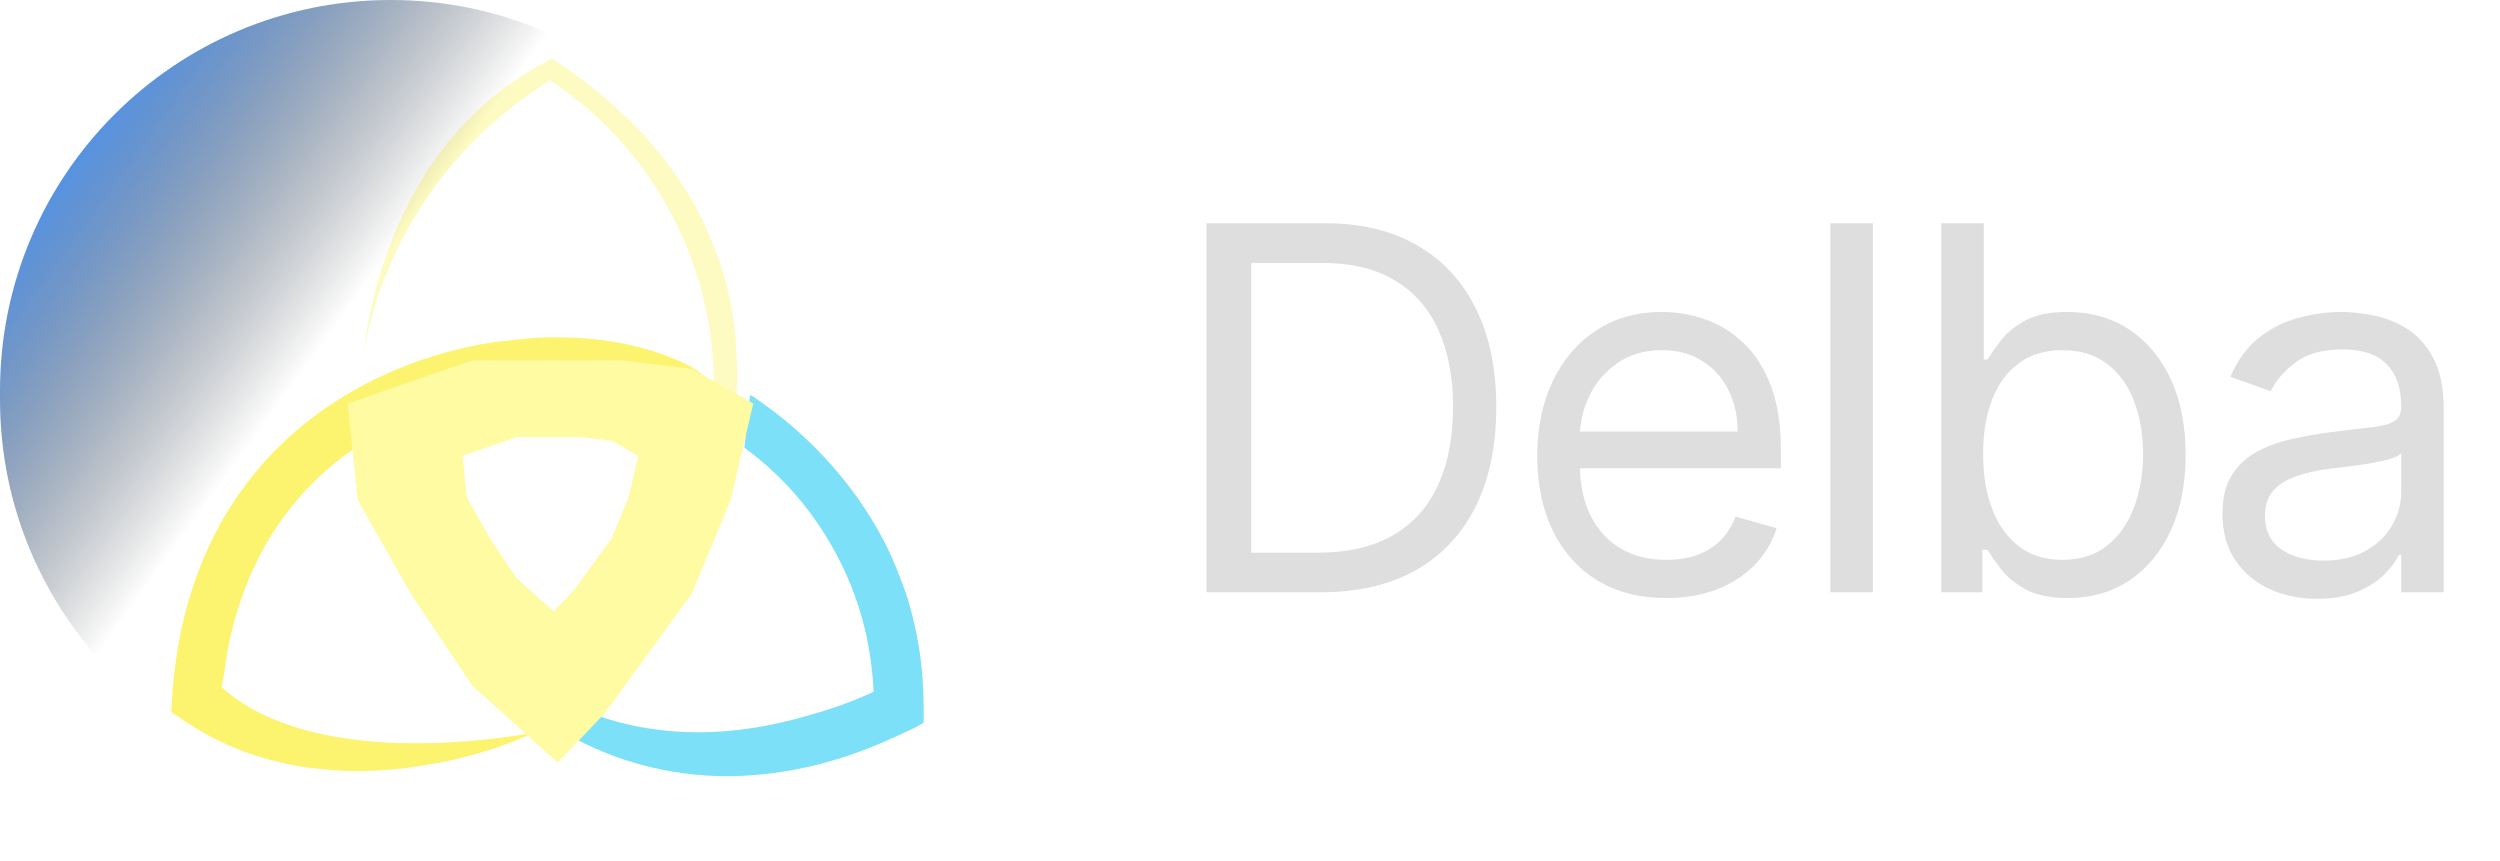
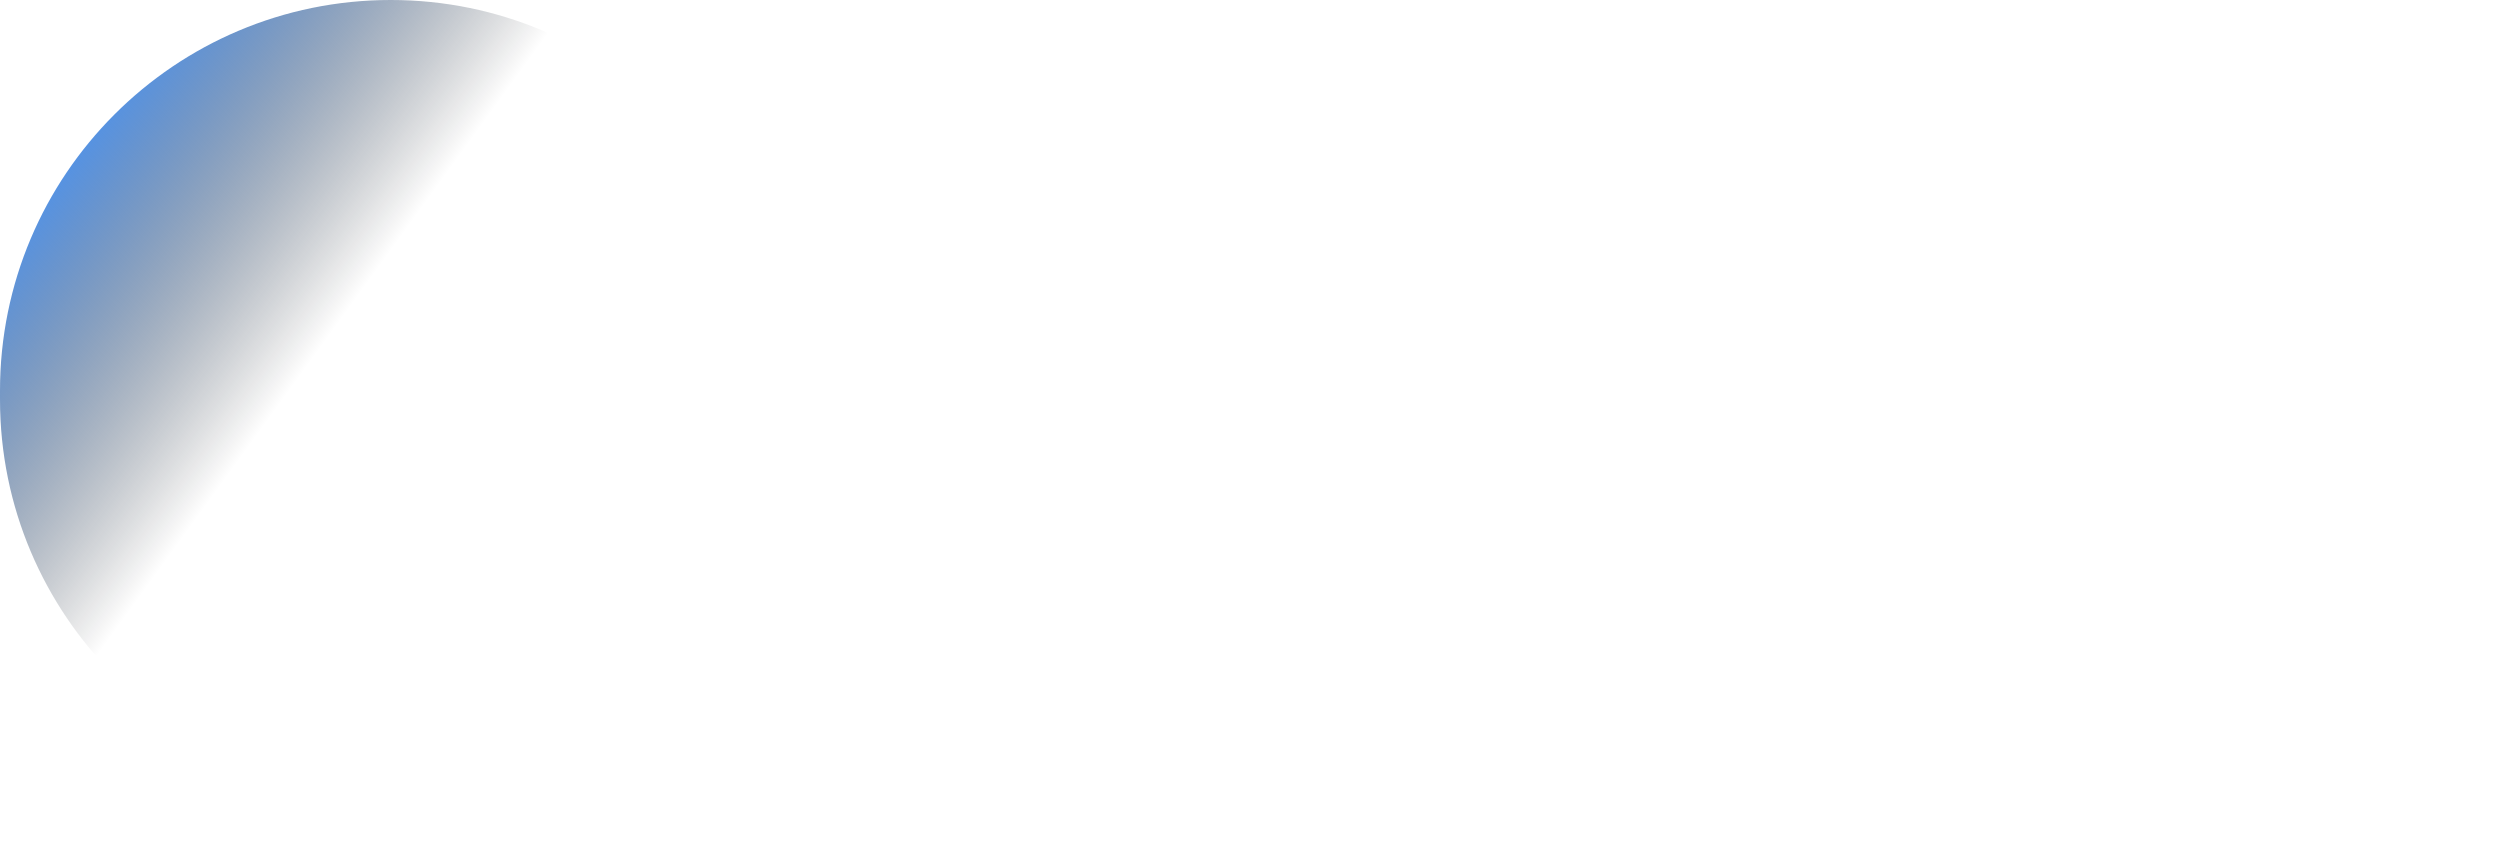
<svg xmlns="http://www.w3.org/2000/svg" width="122" height="42" viewBox="0 0 122 42" fill="none">
  <g clip-path="url(#clip0_794_782)">
    <path fill-rule="evenodd" clip-rule="evenodd" d="M26.834 3.916C29.394 5.595 31.477 7.919 32.877 10.659C34.278 13.399 34.948 16.462 34.821 19.544C34.752 21.212 34.452 22.856 33.933 24.427C33.012 28.395 31.087 31.344 29.224 33.362C29.235 33.356 29.244 33.352 29.253 33.346C29.688 33.085 30.07 32.757 30.428 32.399C30.952 31.874 31.42 31.301 31.854 30.7C32.455 29.868 32.983 28.991 33.456 28.079C33.864 27.292 34.225 26.483 34.544 25.654C34.845 24.871 35.106 24.074 35.318 23.262C35.566 22.315 35.761 21.355 35.861 20.38C35.921 19.81 35.961 19.236 35.986 18.663C35.999 18.342 35.985 18.019 35.97 17.697V17.697C35.969 17.672 35.968 17.647 35.967 17.622C35.965 17.595 35.964 17.568 35.963 17.54C35.952 17.281 35.934 17.022 35.916 16.763V16.763C35.909 16.661 35.902 16.558 35.895 16.456C35.855 15.839 35.741 15.233 35.618 14.63C35.462 13.86 35.25 13.104 34.968 12.371C34.789 11.904 34.597 11.441 34.391 10.985C34.098 10.335 33.745 9.718 33.364 9.117C32.946 8.459 32.484 7.836 31.986 7.24C31.476 6.63 30.929 6.054 30.344 5.517C29.946 5.152 29.538 4.798 29.124 4.451C28.567 3.983 27.973 3.566 27.377 3.151C27.276 3.081 27.173 3.014 27.07 2.947C27.022 2.917 26.975 2.886 26.927 2.855C26.892 2.874 26.857 2.894 26.823 2.913L26.823 2.913L26.823 2.913V2.913C26.749 2.954 26.678 2.993 26.607 3.032C25.536 3.608 24.536 4.285 23.625 5.099C23.051 5.612 22.516 6.164 22.019 6.754C21.37 7.525 20.807 8.357 20.307 9.233C19.831 10.066 19.426 10.934 19.079 11.829C18.759 12.657 18.49 13.502 18.272 14.363C18.109 15.007 17.973 15.656 17.87 16.314C17.819 16.643 17.771 16.973 17.734 17.304C18.272 14.008 20.268 8.325 26.248 4.308C26.44 4.173 26.636 4.043 26.834 3.916L26.834 3.916Z" fill="#FDFBC1" />
    <path d="M40.829 27.077C41.938 29.159 42.522 31.387 42.632 33.752C42.611 33.763 42.591 33.774 42.571 33.784C42.529 33.806 42.49 33.826 42.449 33.844C41.694 34.178 40.924 34.474 40.133 34.714C39.932 34.776 39.73 34.834 39.527 34.89C26.837 38.68 20.021 28.855 17.934 22.589C17.936 22.615 17.938 22.64 17.94 22.666C18.01 23.298 18.159 23.913 18.351 24.518C18.54 25.111 18.765 25.689 19.02 26.256C19.414 27.126 19.868 27.961 20.377 28.767C20.882 29.569 21.439 30.33 22.037 31.061C22.567 31.711 23.138 32.322 23.741 32.9C24.444 33.575 25.19 34.2 25.984 34.764C26.821 35.359 27.695 35.891 28.624 36.33C29.242 36.622 29.871 36.884 30.521 37.092C31.365 37.362 32.223 37.572 33.101 37.7C33.818 37.805 34.537 37.867 35.261 37.878C35.949 37.889 36.633 37.846 37.318 37.775C38.039 37.701 38.752 37.58 39.457 37.418C40.665 37.14 41.842 36.757 42.984 36.269C43.484 36.056 43.979 35.827 44.472 35.596C44.615 35.53 44.752 35.452 44.889 35.376C44.948 35.342 45.008 35.309 45.067 35.277C45.069 35.264 45.07 35.252 45.071 35.242C45.074 35.223 45.076 35.208 45.076 35.192C45.084 34.206 45.059 33.222 44.936 32.242C44.868 31.696 44.78 31.153 44.66 30.617C44.499 29.904 44.314 29.197 44.051 28.515C44.04 28.485 44.028 28.456 44.017 28.427C43.857 28.012 43.696 27.596 43.516 27.189C43.23 26.543 42.891 25.924 42.523 25.322C41.962 24.405 41.324 23.546 40.614 22.74C40.065 22.116 39.479 21.53 38.859 20.979C38.184 20.38 37.466 19.837 36.721 19.331C36.703 19.319 36.627 19.288 36.601 19.281C36.589 19.277 36.616 19.286 36.601 19.281C36.503 20.145 36.419 21.006 36.324 21.847C38.236 23.245 39.721 24.996 40.829 27.077Z" fill="#7CE0F8" />
-     <path d="M26.03 18.992C25.878 19.001 25.727 19.011 25.576 19.029C25.53 19.034 25.483 19.04 25.437 19.045C24.979 19.099 24.521 19.153 24.065 19.22C23.443 19.311 22.832 19.456 22.225 19.618C21.34 19.854 20.475 20.153 19.643 20.54C18.664 20.995 17.731 21.536 16.865 22.187C16.186 22.696 15.546 23.25 14.966 23.872C14.18 24.716 13.498 25.638 12.93 26.646C12.399 27.591 11.972 28.58 11.643 29.613C11.408 30.35 11.218 31.099 11.086 31.861C11.034 32.162 10.992 32.464 10.951 32.767L10.818 33.541L10.818 33.54C14.362 36.723 21.142 36.612 26.021 35.761L26.02 35.762C26.003 35.775 25.984 35.788 25.963 35.798C25.133 36.175 24.28 36.49 23.406 36.742C22.619 36.968 21.823 37.166 21.013 37.295C20.933 37.308 20.852 37.321 20.772 37.334C20.41 37.393 20.048 37.451 19.684 37.497C19.46 37.525 19.235 37.541 19.01 37.558L19.009 37.558C18.901 37.566 18.793 37.573 18.684 37.582C18.017 37.639 17.349 37.641 16.682 37.608C16.241 37.588 15.8 37.544 15.361 37.497C14.736 37.432 14.118 37.315 13.509 37.166C12.84 37.003 12.185 36.794 11.546 36.534C10.874 36.262 10.223 35.946 9.604 35.566C9.313 35.387 9.027 35.197 8.74 35.006L8.74 35.005C8.61 34.919 8.481 34.833 8.35 34.747C8.353 34.717 8.356 34.688 8.359 34.659C8.365 34.599 8.371 34.543 8.373 34.487C8.398 33.816 8.467 33.149 8.551 32.483C8.654 31.668 8.804 30.86 9.002 30.063C9.171 29.384 9.377 28.715 9.617 28.057C9.969 27.09 10.401 26.163 10.915 25.274C11.366 24.495 11.878 23.76 12.45 23.067C12.841 22.593 13.253 22.138 13.695 21.713C14.159 21.268 14.644 20.846 15.154 20.453C15.945 19.844 16.782 19.306 17.659 18.833C18.392 18.438 19.15 18.094 19.928 17.797C20.795 17.466 21.68 17.197 22.583 16.989C23.177 16.853 23.775 16.731 24.381 16.666C24.827 16.617 25.273 16.569 25.718 16.522C26.404 16.45 27.092 16.456 27.779 16.472C28.286 16.484 28.792 16.525 29.297 16.59C29.897 16.666 30.491 16.763 31.078 16.91C31.752 17.08 33.431 17.572 34.327 18.309" fill="#FCF36F" />
-     <path d="M34.327 18.309L34.166 20.746C34.166 20.746 33.85 20.414 32.98 19.959C32.944 19.941 32.94 19.94 32.919 19.928C32.811 19.881 32.722 19.84 32.675 19.82C32.65 19.809 32.624 19.799 32.599 19.788C32.18 19.599 31.893 19.515 31.509 19.391C31.277 19.316 31.041 19.254 30.803 19.206C30.462 19.137 30.119 19.082 29.773 19.045C29.587 19.025 29.401 19.002 29.215 18.989C29.044 18.977 28.872 18.964 28.701 18.947C28.177 18.92 27.763 18.918 27.294 18.926H27.294C27.22 18.927 25.978 18.965 25.904 18.966" fill="#FCF36F" />
  </g>
  <g filter="url(#filter0_f_794_782)">
-     <path d="M27.217 37.216L29.505 34.812L33.763 28.963L35.656 24.396L36.76 19.694L33.763 17.999L30.372 17.585H23.038L16.965 19.694L17.456 24.396L20.041 28.963L23.038 33.45L27.217 37.216Z" fill="#FFFBA3" />
-   </g>
+     </g>
  <g filter="url(#filter1_f_794_782)">
    <path d="M27.016 29.839L28.007 28.797L29.852 26.263L30.673 24.284L31.151 22.246L29.852 21.512L28.383 21.333H25.205L22.574 22.246L22.787 24.284L23.907 26.263L25.205 28.207L27.016 29.839Z" fill="white" />
  </g>
  <path d="M38.14 19.49V19.07C38.14 8.538 29.602 0 19.07 0C8.538 0 0 8.538 0 19.07V19.49C0 30.022 8.538 38.56 19.07 38.56C29.602 38.56 38.14 30.022 38.14 19.49Z" fill="url(#paint0_linear_794_782)" />
-   <path d="M64.437 28.904H58.88V10.896H64.683C66.43 10.896 67.925 11.257 69.167 11.978C70.41 12.693 71.363 13.722 72.025 15.064C72.687 16.401 73.019 18.001 73.019 19.865C73.019 21.741 72.684 23.356 72.016 24.71C71.348 26.058 70.375 27.096 69.097 27.823C67.819 28.544 66.266 28.904 64.437 28.904ZM61.06 26.97H64.296C65.785 26.97 67.019 26.682 67.998 26.108C68.977 25.534 69.707 24.716 70.187 23.655C70.668 22.594 70.908 21.331 70.908 19.865C70.908 18.411 70.671 17.16 70.196 16.111C69.721 15.056 69.012 14.247 68.068 13.684C67.124 13.115 65.949 12.831 64.542 12.831H61.06V26.97ZM81.315 29.185C80.013 29.185 78.891 28.898 77.947 28.324C77.009 27.743 76.285 26.934 75.775 25.897C75.271 24.854 75.019 23.64 75.019 22.257C75.019 20.873 75.271 19.654 75.775 18.599C76.285 17.538 76.995 16.712 77.903 16.119C78.817 15.521 79.884 15.223 81.104 15.223C81.807 15.223 82.502 15.34 83.188 15.574C83.873 15.809 84.498 16.19 85.06 16.717C85.623 17.239 86.072 17.931 86.406 18.792C86.74 19.654 86.907 20.715 86.907 21.975V22.855H76.496V21.061H84.796C84.796 20.299 84.644 19.619 84.339 19.021C84.04 18.423 83.612 17.951 83.056 17.605C82.505 17.259 81.854 17.087 81.104 17.087C80.277 17.087 79.562 17.292 78.958 17.702C78.36 18.107 77.9 18.634 77.578 19.285C77.255 19.936 77.094 20.633 77.094 21.378V22.573C77.094 23.593 77.27 24.458 77.622 25.167C77.979 25.87 78.475 26.407 79.108 26.776C79.741 27.14 80.476 27.321 81.315 27.321C81.86 27.321 82.352 27.245 82.792 27.093C83.237 26.934 83.621 26.7 83.944 26.389C84.266 26.073 84.515 25.68 84.691 25.211L86.696 25.774C86.485 26.454 86.13 27.052 85.632 27.567C85.134 28.078 84.518 28.476 83.785 28.763C83.053 29.045 82.229 29.185 81.315 29.185ZM91.396 10.896V28.904H89.321V10.896H91.396ZM94.735 28.904V10.896H96.81V17.544H96.986C97.138 17.309 97.349 17.01 97.619 16.647C97.894 16.278 98.287 15.949 98.797 15.662C99.313 15.369 100.011 15.223 100.89 15.223C102.027 15.223 103.029 15.507 103.897 16.075C104.764 16.644 105.441 17.45 105.928 18.493C106.415 19.537 106.658 20.768 106.658 22.186C106.658 23.617 106.415 24.856 105.928 25.906C105.441 26.949 104.767 27.758 103.906 28.332C103.044 28.901 102.05 29.185 100.925 29.185C100.057 29.185 99.363 29.042 98.841 28.755C98.319 28.462 97.918 28.13 97.636 27.761C97.355 27.386 97.138 27.075 96.986 26.829H96.74V28.904H94.735ZM96.775 22.151C96.775 23.171 96.924 24.071 97.223 24.851C97.522 25.624 97.959 26.231 98.533 26.671C99.108 27.105 99.811 27.321 100.644 27.321C101.511 27.321 102.235 27.093 102.815 26.636C103.402 26.172 103.841 25.551 104.134 24.771C104.433 23.986 104.583 23.113 104.583 22.151C104.583 21.202 104.436 20.346 104.143 19.584C103.856 18.816 103.419 18.209 102.833 17.764C102.253 17.312 101.523 17.087 100.644 17.087C99.799 17.087 99.09 17.301 98.516 17.729C97.941 18.151 97.507 18.743 97.214 19.505C96.921 20.261 96.775 21.143 96.775 22.151ZM113.063 29.221C112.208 29.221 111.431 29.059 110.733 28.737C110.036 28.409 109.482 27.937 109.072 27.321C108.661 26.7 108.456 25.95 108.456 25.07C108.456 24.297 108.609 23.669 108.913 23.189C109.218 22.702 109.626 22.321 110.136 22.046C110.645 21.77 111.208 21.565 111.824 21.43C112.445 21.29 113.069 21.178 113.697 21.096C114.517 20.991 115.183 20.911 115.693 20.859C116.208 20.8 116.584 20.703 116.818 20.569C117.058 20.434 117.178 20.199 117.178 19.865V19.795C117.178 18.927 116.941 18.253 116.466 17.772C115.997 17.292 115.285 17.051 114.33 17.051C113.339 17.051 112.562 17.268 112 17.702C111.437 18.136 111.041 18.599 110.813 19.091L108.843 18.388C109.195 17.567 109.664 16.928 110.25 16.471C110.842 16.008 111.487 15.686 112.184 15.504C112.888 15.316 113.579 15.223 114.259 15.223C114.693 15.223 115.191 15.275 115.754 15.381C116.323 15.48 116.871 15.689 117.398 16.005C117.932 16.322 118.374 16.799 118.726 17.438C119.078 18.077 119.254 18.933 119.254 20.006V28.904H117.178V27.075H117.073C116.932 27.368 116.698 27.682 116.37 28.016C116.041 28.35 115.605 28.634 115.059 28.869C114.514 29.103 113.849 29.221 113.063 29.221ZM113.38 27.357C114.201 27.357 114.892 27.195 115.455 26.873C116.024 26.55 116.452 26.134 116.739 25.624C117.032 25.114 117.178 24.578 117.178 24.015V22.116C117.091 22.222 116.897 22.318 116.598 22.406C116.305 22.488 115.965 22.561 115.578 22.626C115.197 22.685 114.825 22.737 114.462 22.784C114.104 22.825 113.814 22.86 113.591 22.89C113.052 22.96 112.548 23.075 112.079 23.233C111.616 23.385 111.24 23.617 110.953 23.927C110.672 24.232 110.531 24.648 110.531 25.176C110.531 25.897 110.798 26.442 111.331 26.811C111.871 27.175 112.554 27.357 113.38 27.357Z" fill="#DEDEDE" />
  <defs>
    <filter id="filter0_f_794_782" x="12.671" y="13.291" width="28.383" height="28.219" filterUnits="userSpaceOnUse" color-interpolation-filters="sRGB">
      <feFlood flood-opacity="0" result="BackgroundImageFix" />
      <feBlend mode="normal" in="SourceGraphic" in2="BackgroundImageFix" result="shape" />
      <feGaussianBlur stdDeviation="2.147" result="effect1_foregroundBlur_794_782" />
    </filter>
    <filter id="filter1_f_794_782" x="20.835" y="19.594" width="12.055" height="11.984" filterUnits="userSpaceOnUse" color-interpolation-filters="sRGB">
      <feFlood flood-opacity="0" result="BackgroundImageFix" />
      <feBlend mode="normal" in="SourceGraphic" in2="BackgroundImageFix" result="shape" />
      <feGaussianBlur stdDeviation="0.869" result="effect1_foregroundBlur_794_782" />
    </filter>
    <linearGradient id="paint0_linear_794_782" x1="-3.69217e-07" y1="8.953" x2="14.059" y2="19.145" gradientUnits="userSpaceOnUse">
      <stop stop-color="#4696FF" />
      <stop offset="1" stop-opacity="0" />
    </linearGradient>
    <clipPath id="clip0_794_782">
-       <rect width="36.727" height="35.025" fill="white" transform="translate(8.35 2.855)" />
-     </clipPath>
+       </clipPath>
  </defs>
</svg>